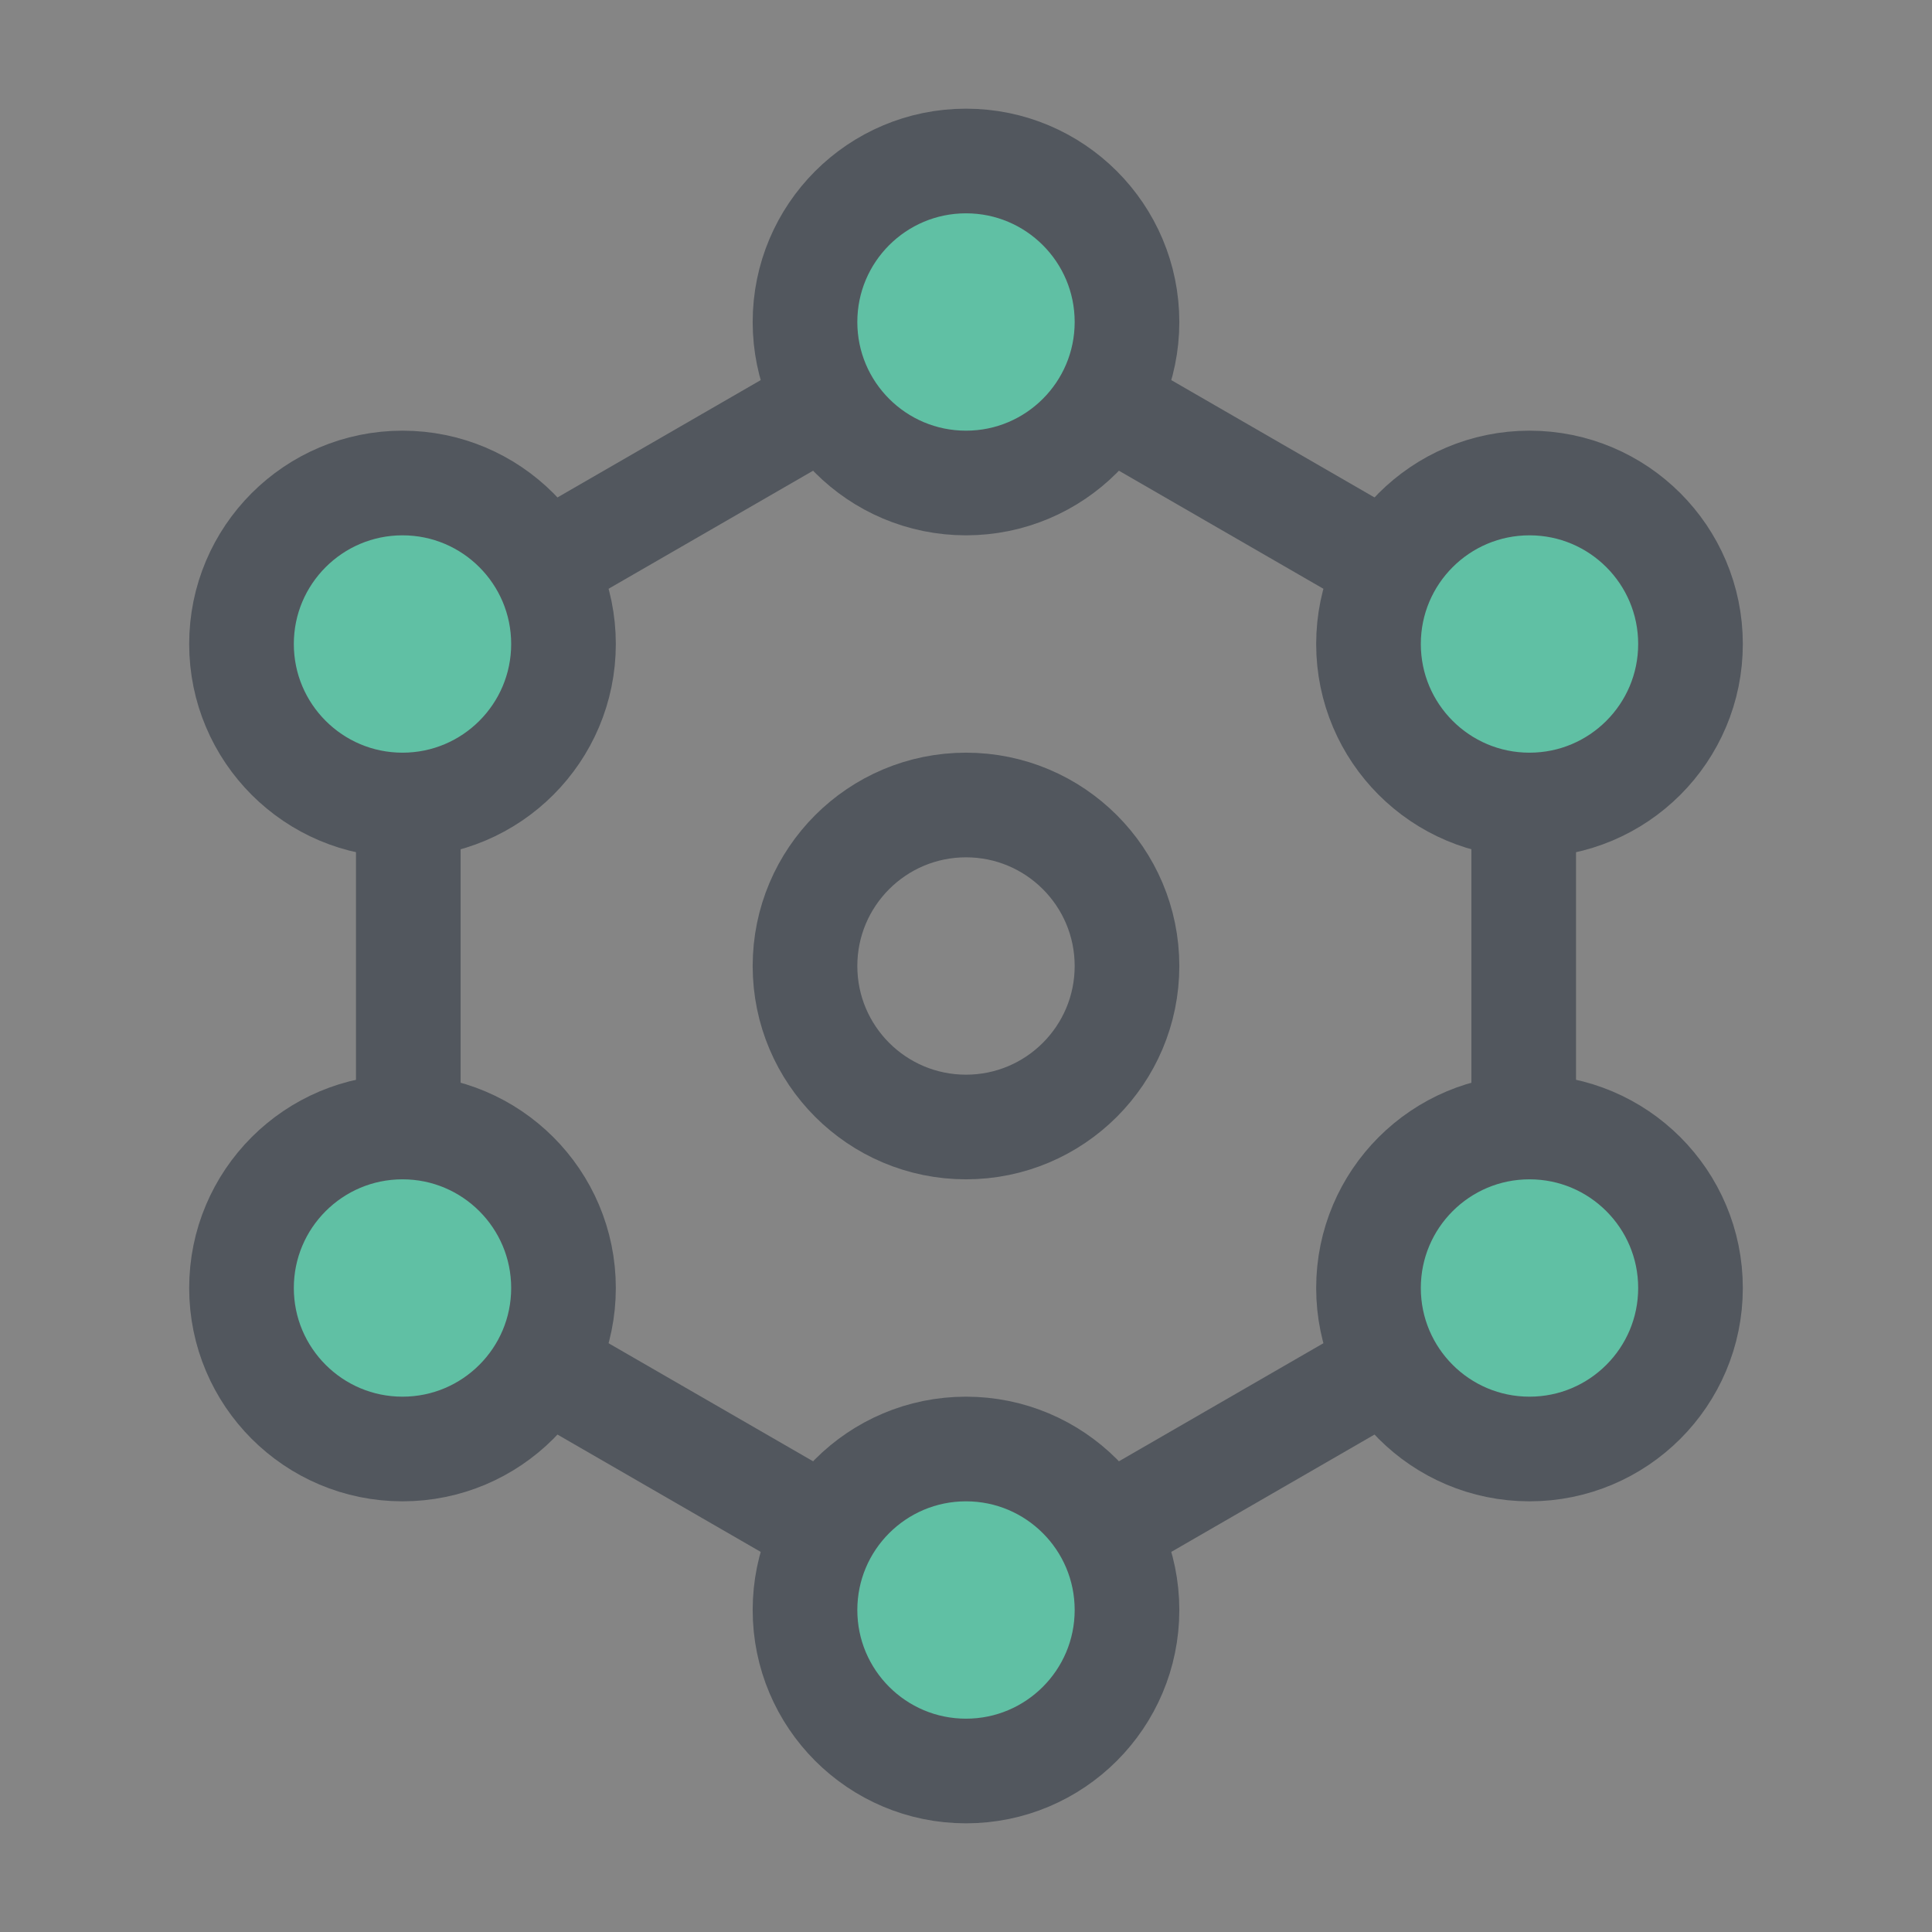
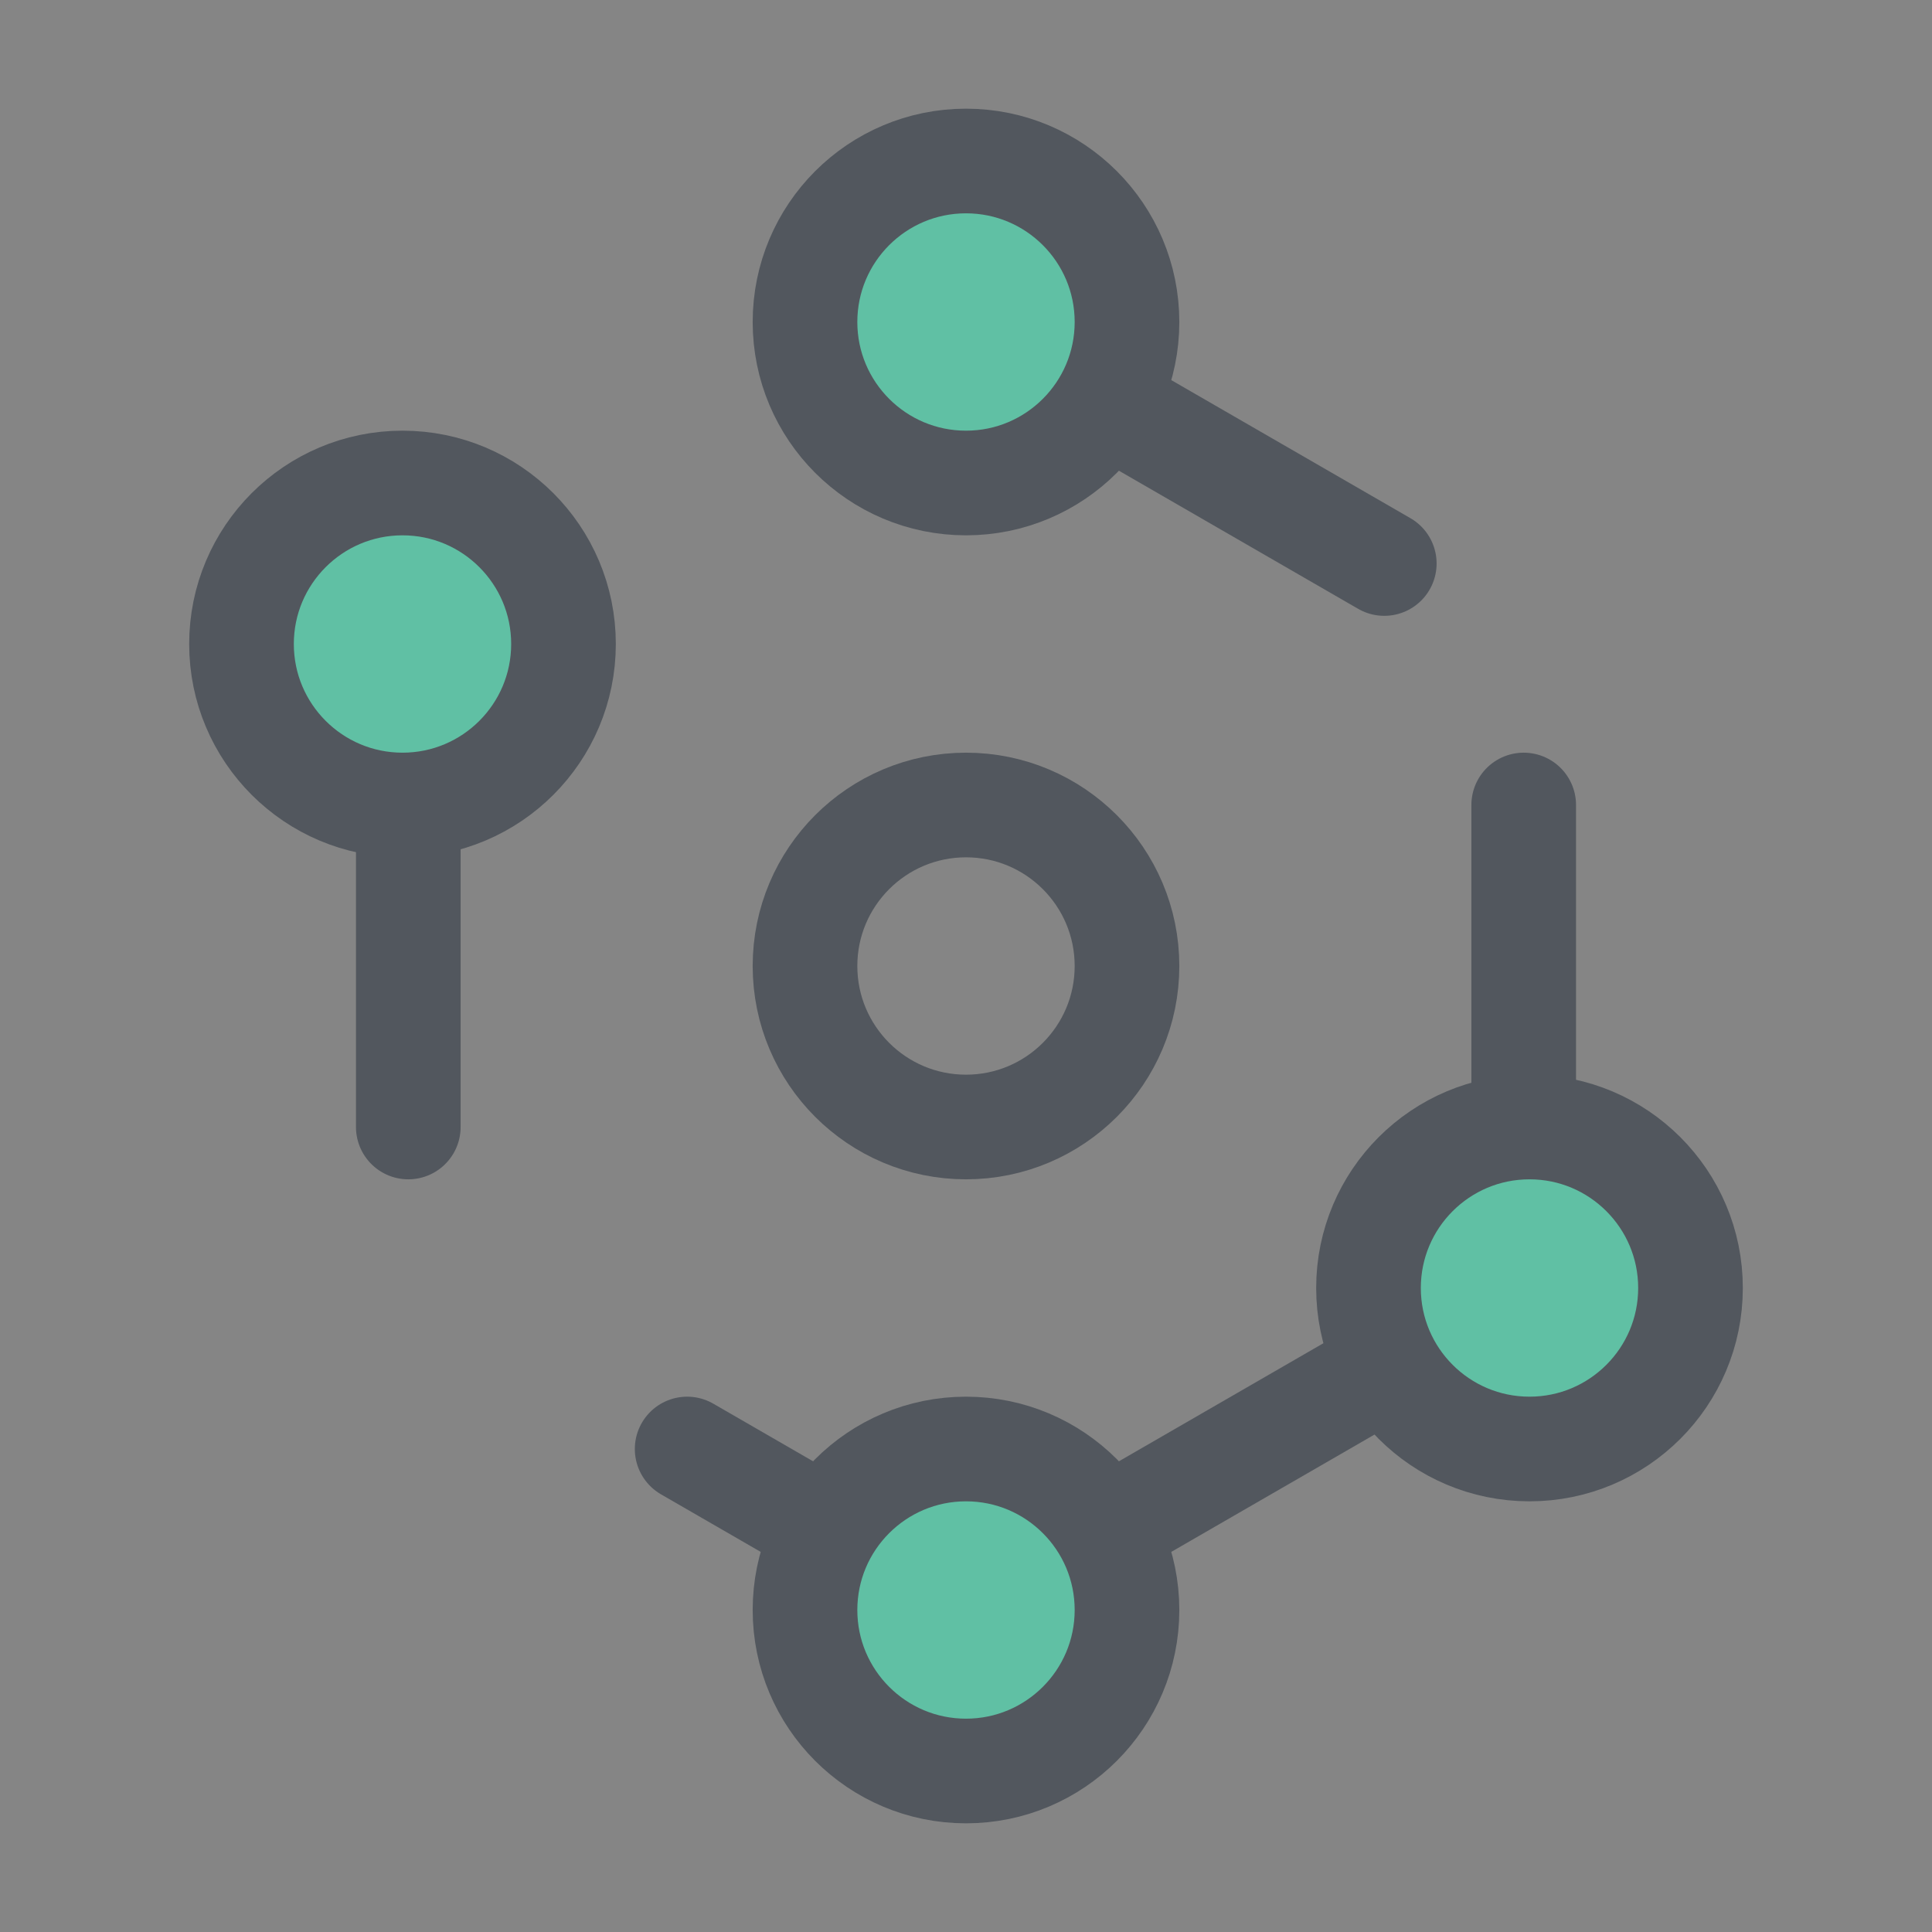
<svg xmlns="http://www.w3.org/2000/svg" width="48" height="48" viewBox="0 0 48 48" fill="none">
  <rect x="0" y="0" width="48" height="48" fill="#808080" stroke="none" />
  <g clip-path="url(#clip0_5060_12866)">
    <path d="M48 0H0V48H48V0Z" fill="white" fill-opacity="0.04" />
    <path d="M37.856 20V24V28" stroke="#52575E" stroke-width="2.6" stroke-linecap="round" stroke-linejoin="round" />
    <path d="M27.464 38L30.928 36L34.392 34" stroke="#52575E" stroke-width="2.6" stroke-linecap="round" stroke-linejoin="round" />
-     <path d="M20.536 38L17.072 36L13.607 34" stroke="#52575E" stroke-width="2.6" stroke-linecap="round" stroke-linejoin="round" />
+     <path d="M20.536 38L17.072 36" stroke="#52575E" stroke-width="2.6" stroke-linecap="round" stroke-linejoin="round" />
    <path d="M10.144 20V24V28" stroke="#52575E" stroke-width="2.6" stroke-linecap="round" stroke-linejoin="round" />
-     <path d="M13.607 14L17.072 12L20.536 10" stroke="#52575E" stroke-width="2.6" stroke-linecap="round" stroke-linejoin="round" />
    <path d="M27.464 10L30.928 12L34.392 14" stroke="#52575E" stroke-width="2.6" stroke-linecap="round" stroke-linejoin="round" />
    <path d="M24 44C26.209 44 28 42.209 28 40C28 37.791 26.209 36 24 36C21.791 36 20 37.791 20 40C20 42.209 21.791 44 24 44Z" fill="#60C0A4" stroke="#52575E" stroke-width="2.6" stroke-linecap="round" stroke-linejoin="round" />
    <path d="M24 12C26.209 12 28 10.209 28 8C28 5.791 26.209 4 24 4C21.791 4 20 5.791 20 8C20 10.209 21.791 12 24 12Z" fill="#60C0A4" stroke="#52575E" stroke-width="2.6" stroke-linecap="round" stroke-linejoin="round" />
    <path d="M24 28C26.209 28 28 26.209 28 24C28 21.791 26.209 20 24 20C21.791 20 20 21.791 20 24C20 26.209 21.791 28 24 28Z" stroke="#52575E" stroke-width="2.6" stroke-linecap="round" stroke-linejoin="round" />
-     <path d="M38 20C40.209 20 42 18.209 42 16C42 13.791 40.209 12 38 12C35.791 12 34 13.791 34 16C34 18.209 35.791 20 38 20Z" fill="#60C0A4" stroke="#52575E" stroke-width="2.6" stroke-linecap="round" stroke-linejoin="round" />
    <path d="M38 36C40.209 36 42 34.209 42 32C42 29.791 40.209 28 38 28C35.791 28 34 29.791 34 32C34 34.209 35.791 36 38 36Z" fill="#60C0A4" stroke="#52575E" stroke-width="2.6" stroke-linecap="round" stroke-linejoin="round" />
    <path d="M10 20C12.209 20 14 18.209 14 16C14 13.791 12.209 12 10 12C7.791 12 6 13.791 6 16C6 18.209 7.791 20 10 20Z" fill="#60C0A4" stroke="#52575E" stroke-width="2.6" stroke-linecap="round" stroke-linejoin="round" />
-     <path d="M10 36C12.209 36 14 34.209 14 32C14 29.791 12.209 28 10 28C7.791 28 6 29.791 6 32C6 34.209 7.791 36 10 36Z" fill="#60C0A4" stroke="#52575E" stroke-width="2.6" stroke-linecap="round" stroke-linejoin="round" />
  </g>
  <defs>
    <clipPath id="clip0_5060_12866">
      <rect width="48" height="48" fill="white" />
    </clipPath>
  </defs>
</svg>